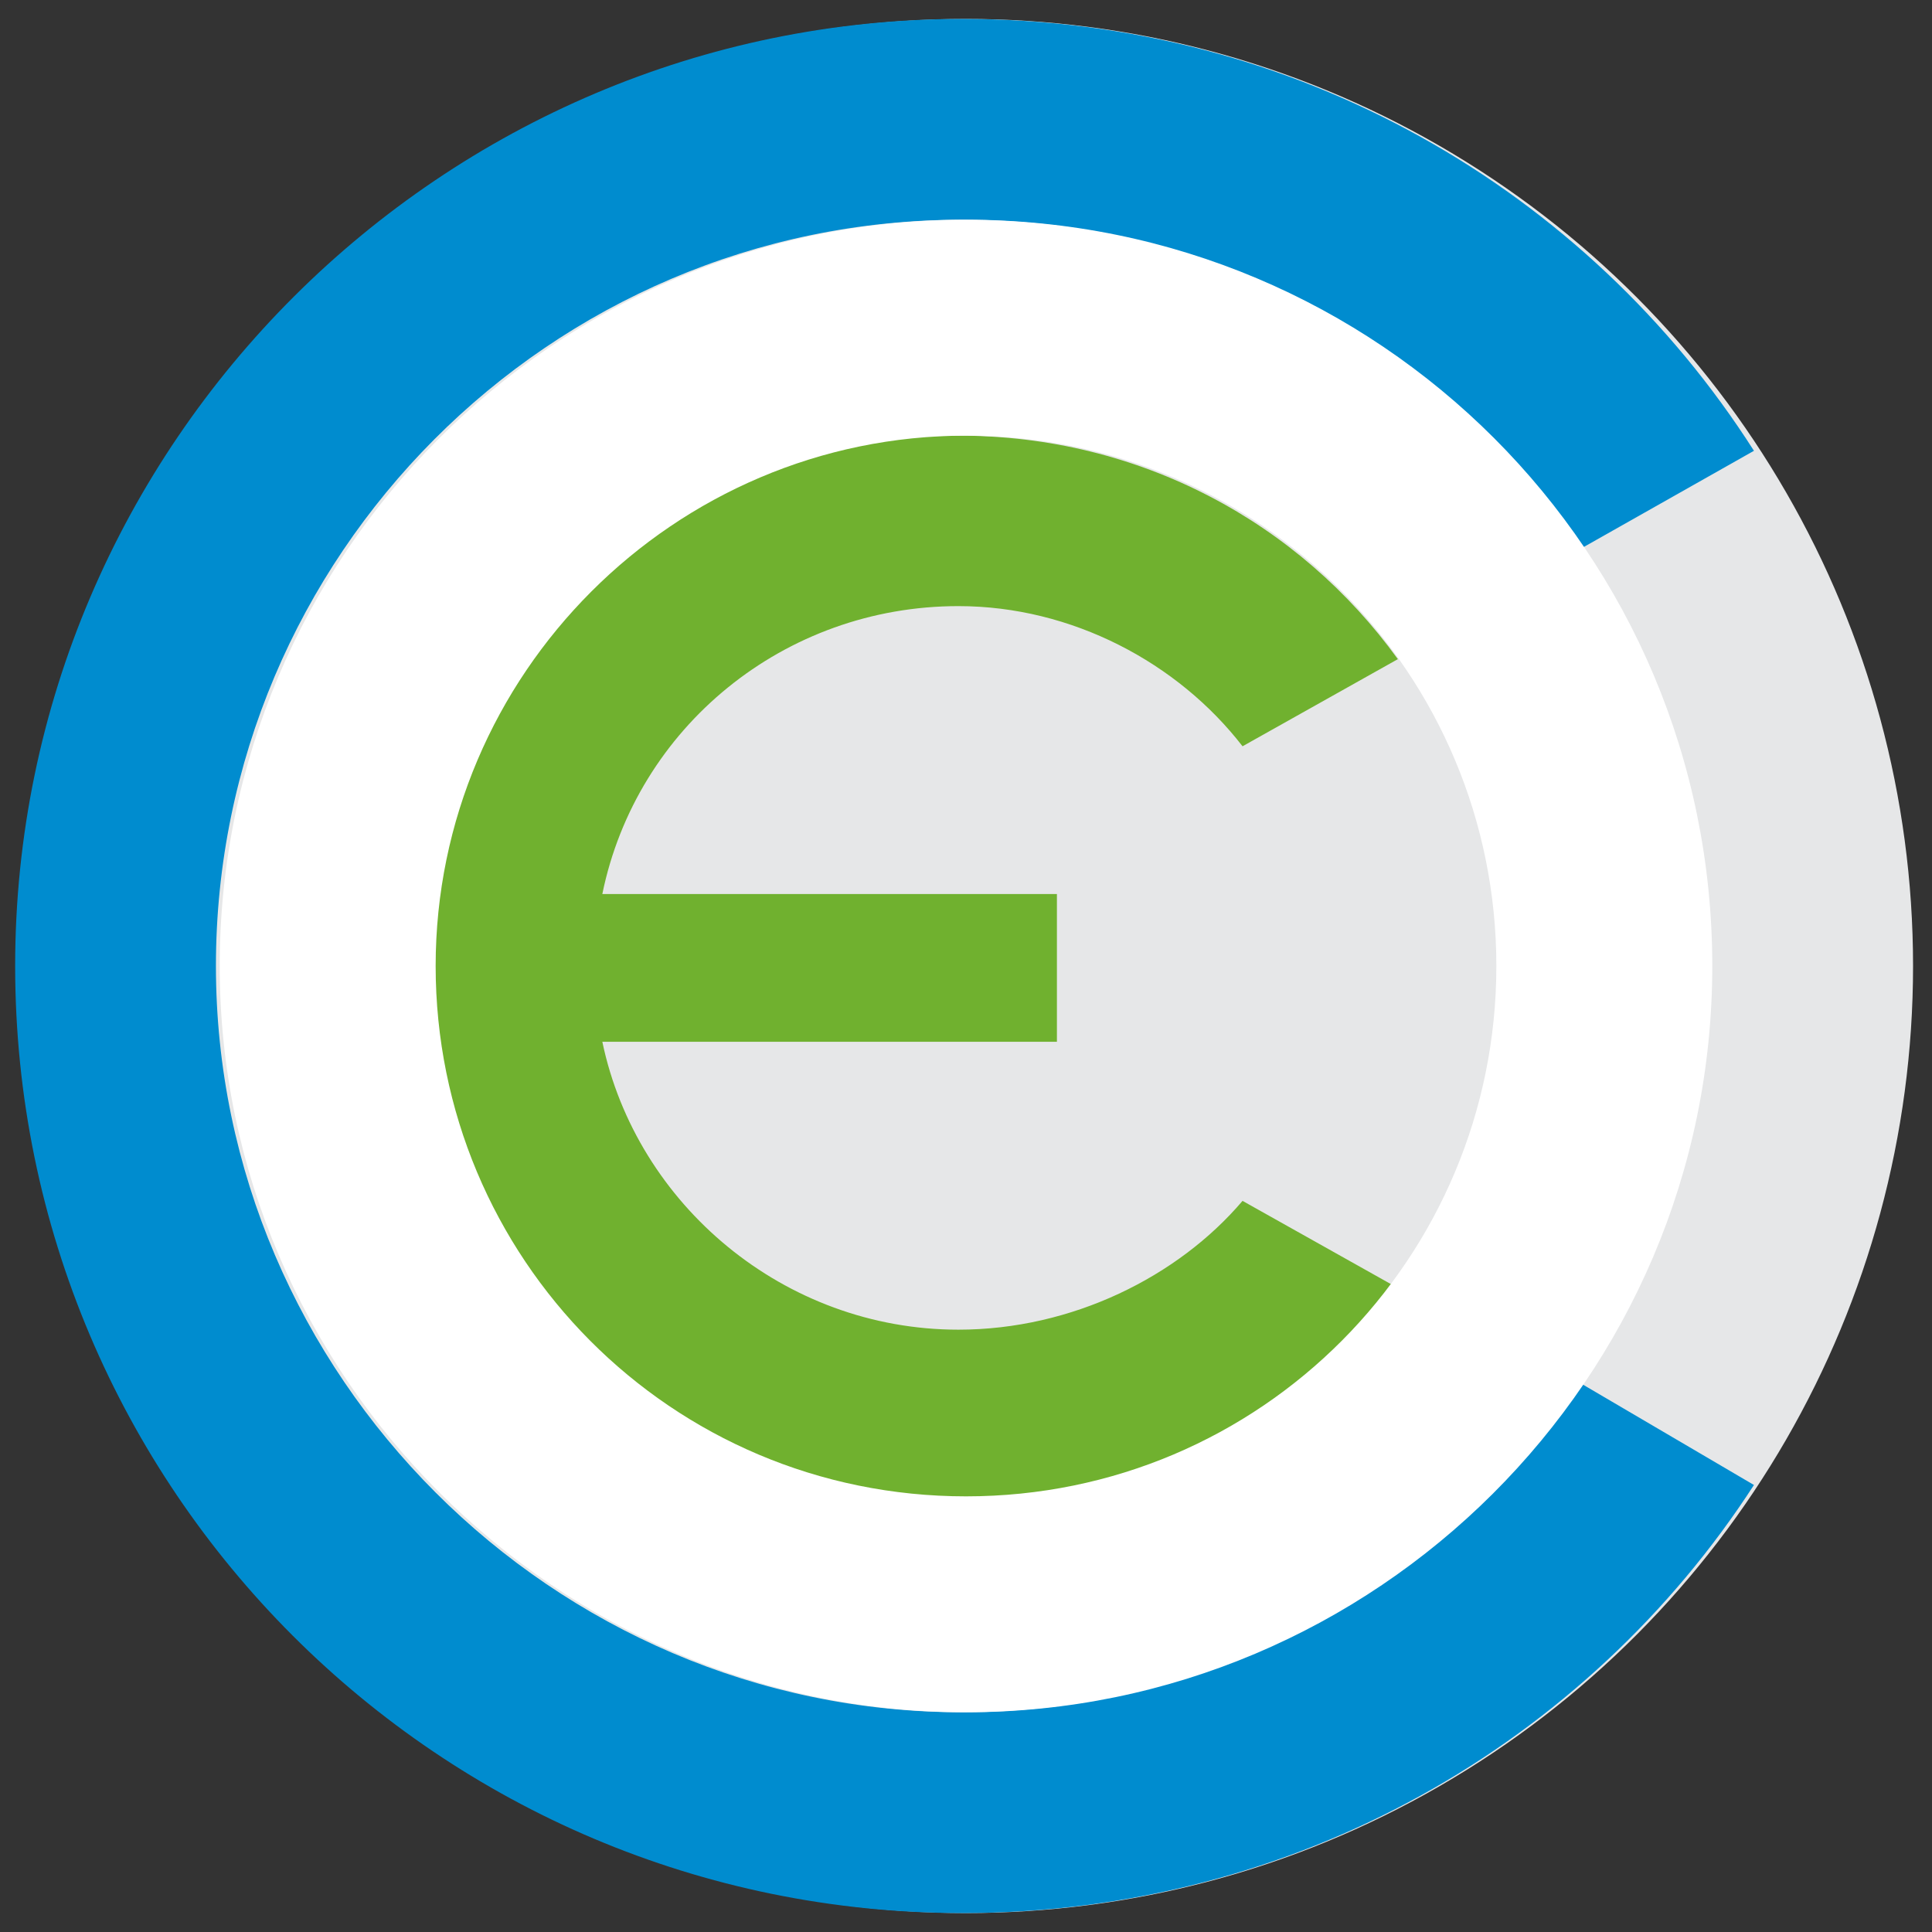
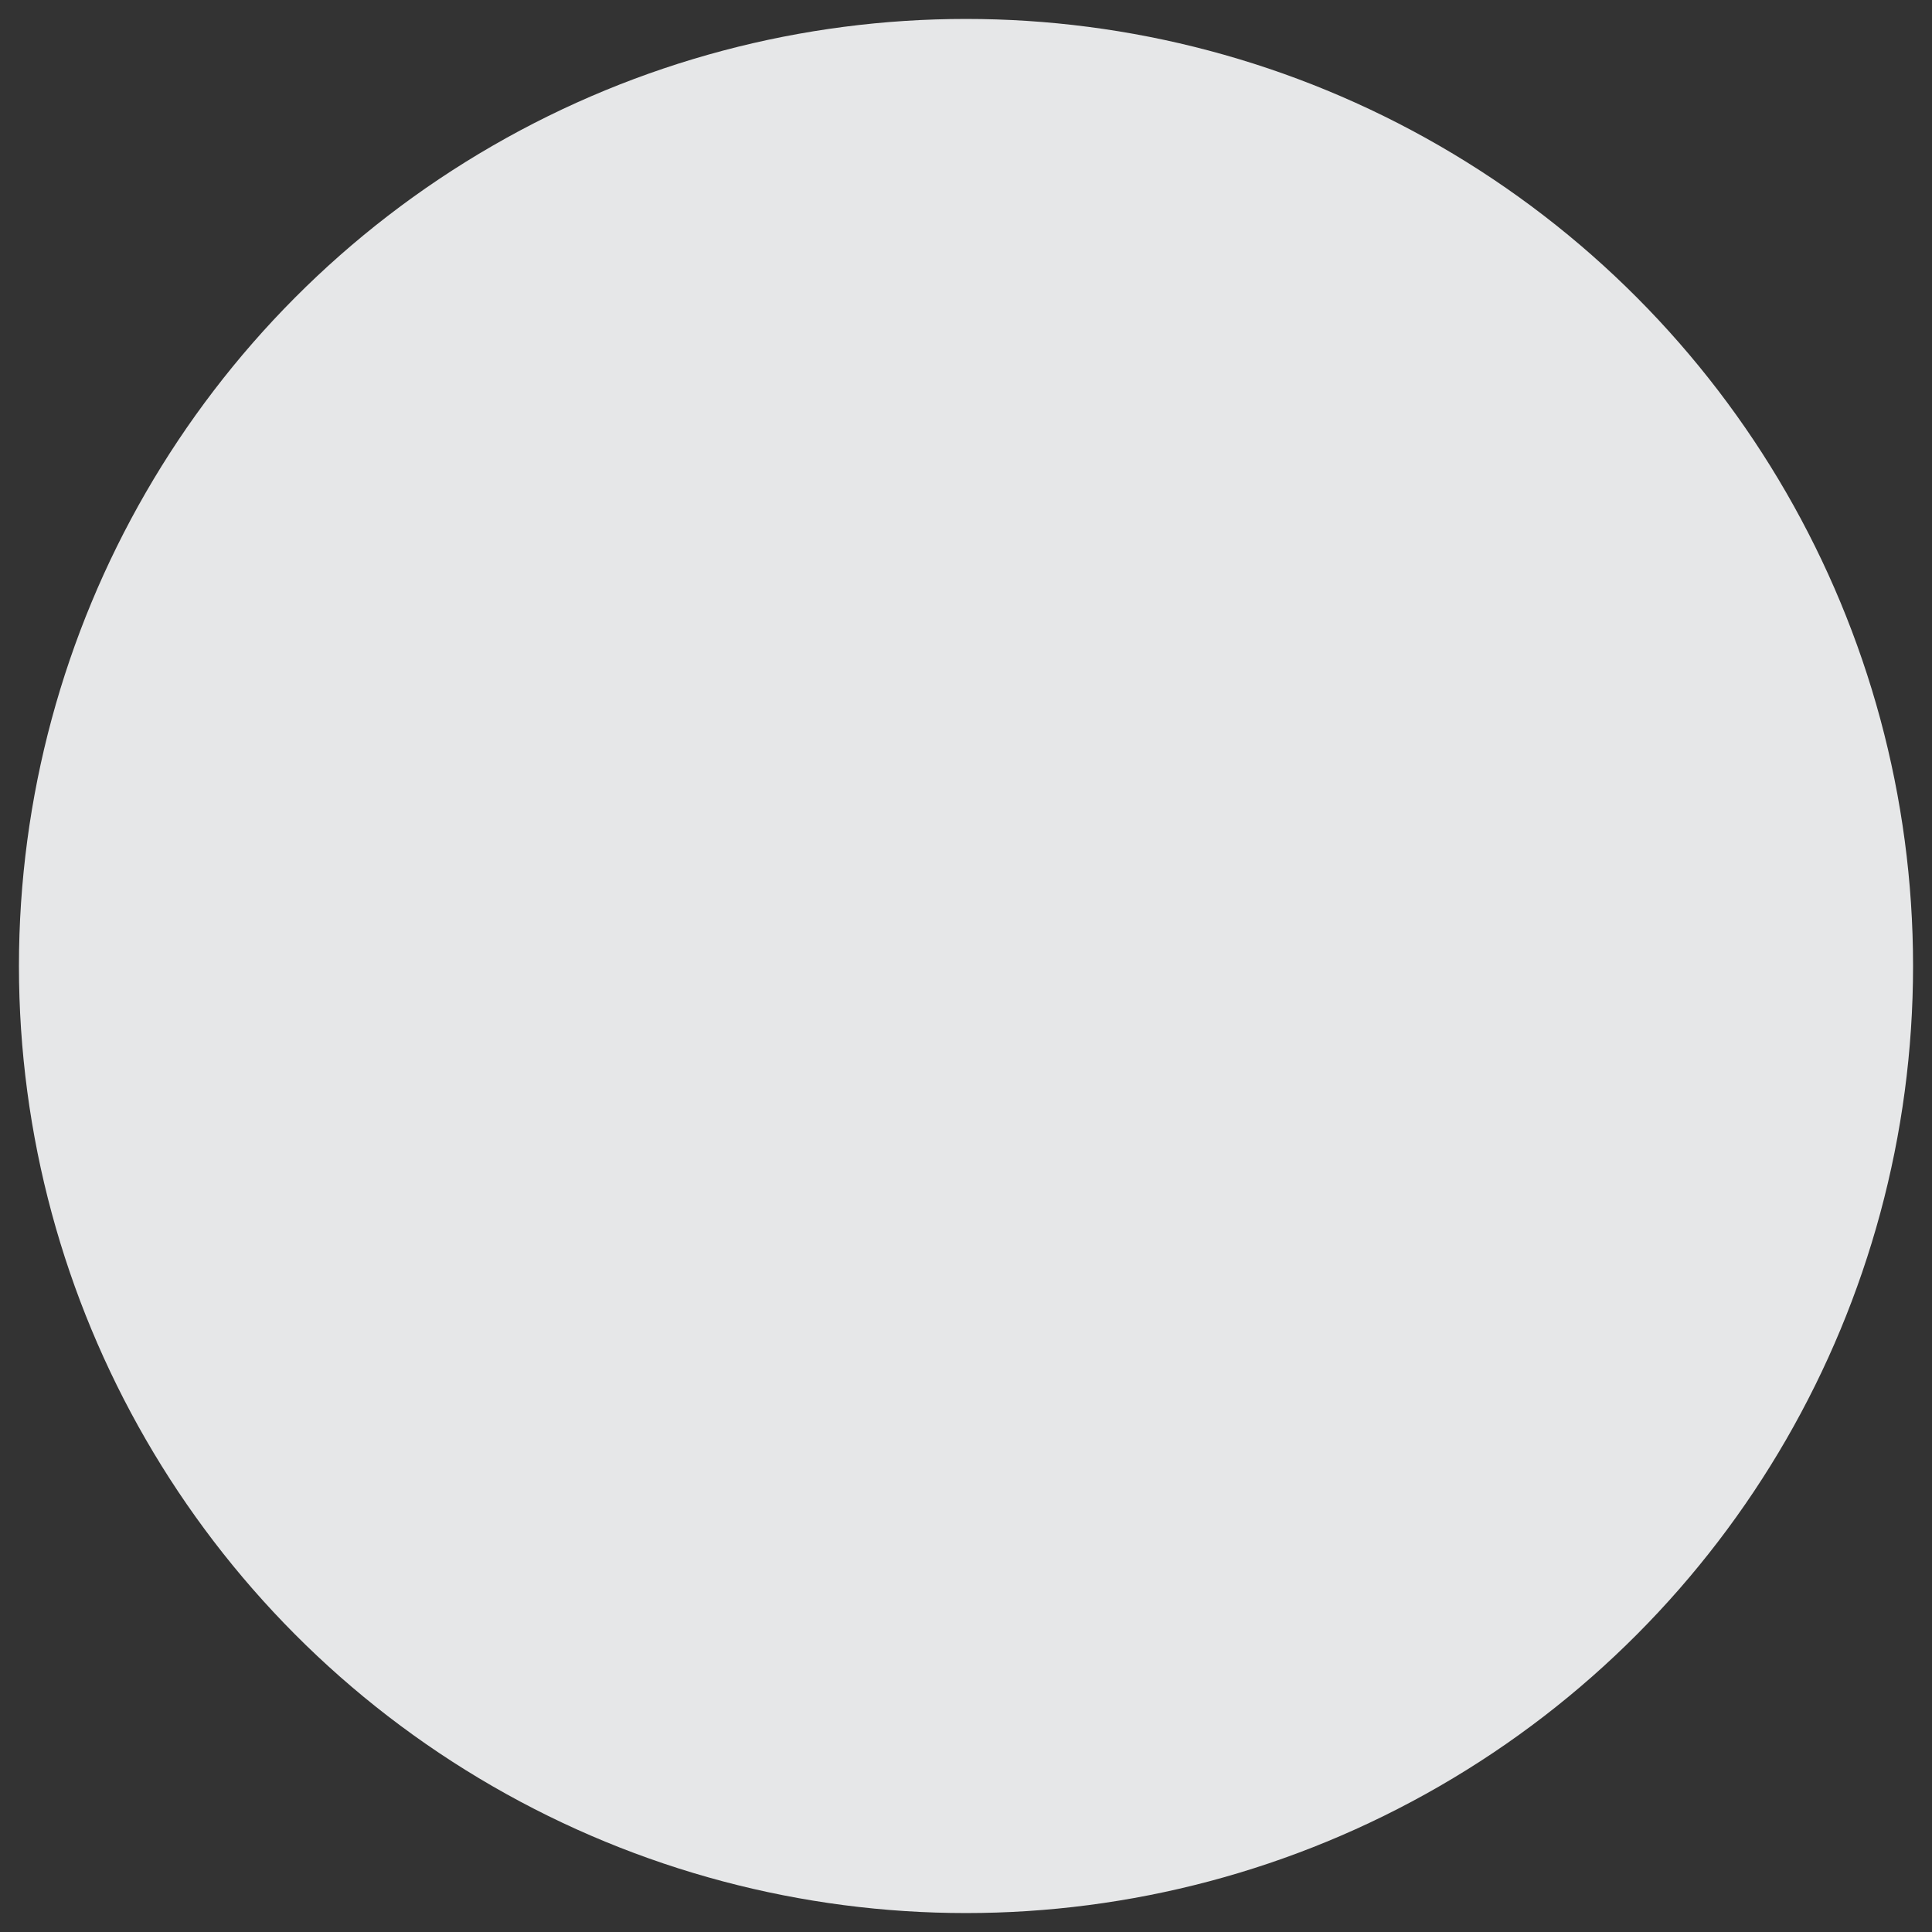
<svg xmlns="http://www.w3.org/2000/svg" version="1.1" id="Layer_1" x="0px" y="0px" viewBox="0 0 51 51" style="enable-background:new 0 0 51 51;" xml:space="preserve">
  <rect x="0" y="0" width="51" height="51" fill="#333333" stroke="none" />
  <style type="text/css">
	.st0{fill:#E6E7E8;}
	.st1{fill:#008CCF;}
	.st2{fill:#70B12F;}
	.st3{fill:#FFFFFF;}
</style>
  <g>
    <circle class="st0" cx="25.5" cy="25.5" r="25" />
-     <path class="st1" d="M41.7,36.5c-3.5,5.3-9.6,8.7-16.3,8.7c-10.8,0-19.7-8.9-19.7-19.7S14.5,5.8,25.4,5.8c6.8,0,12.8,3.4,16.3,8.7   l4.6-2.6C41.9,5,34.2,0.5,25.4,0.5c-13.7,0-25,11.2-25,25s11.2,25,25,25c8.8,0,16.5-4.5,20.9-11.3L41.7,36.5z" />
-     <path class="st2" d="M25.3,35.1c-4.6,0-8.5-3.3-9.4-7.6h12v-3.9h-12c0.9-4.4,4.8-7.6,9.4-7.6c3,0,5.8,1.5,7.5,3.7l4.1-2.3   c-2.6-3.6-6.8-5.9-11.6-5.9c-7.9,0-14.2,6.3-14.2,14.2s6.3,14.2,14.2,14.2c4.8,0,9-2.3,11.6-5.9l-4.1-2.3   C31.1,33.7,28.3,35.1,25.3,35.1z" />
-     <path class="st3" d="M25.5,5.8c-10.9,0-19.7,8.9-19.7,19.7s8.9,19.7,19.7,19.7s19.7-8.8,19.7-19.7S36.4,5.8,25.5,5.8z M25.5,39.5   c-7.8,0-14-6.3-14-14s6.3-14,14-14c7.8,0,14,6.3,14,14S33.3,39.5,25.5,39.5z" />
  </g>
</svg>